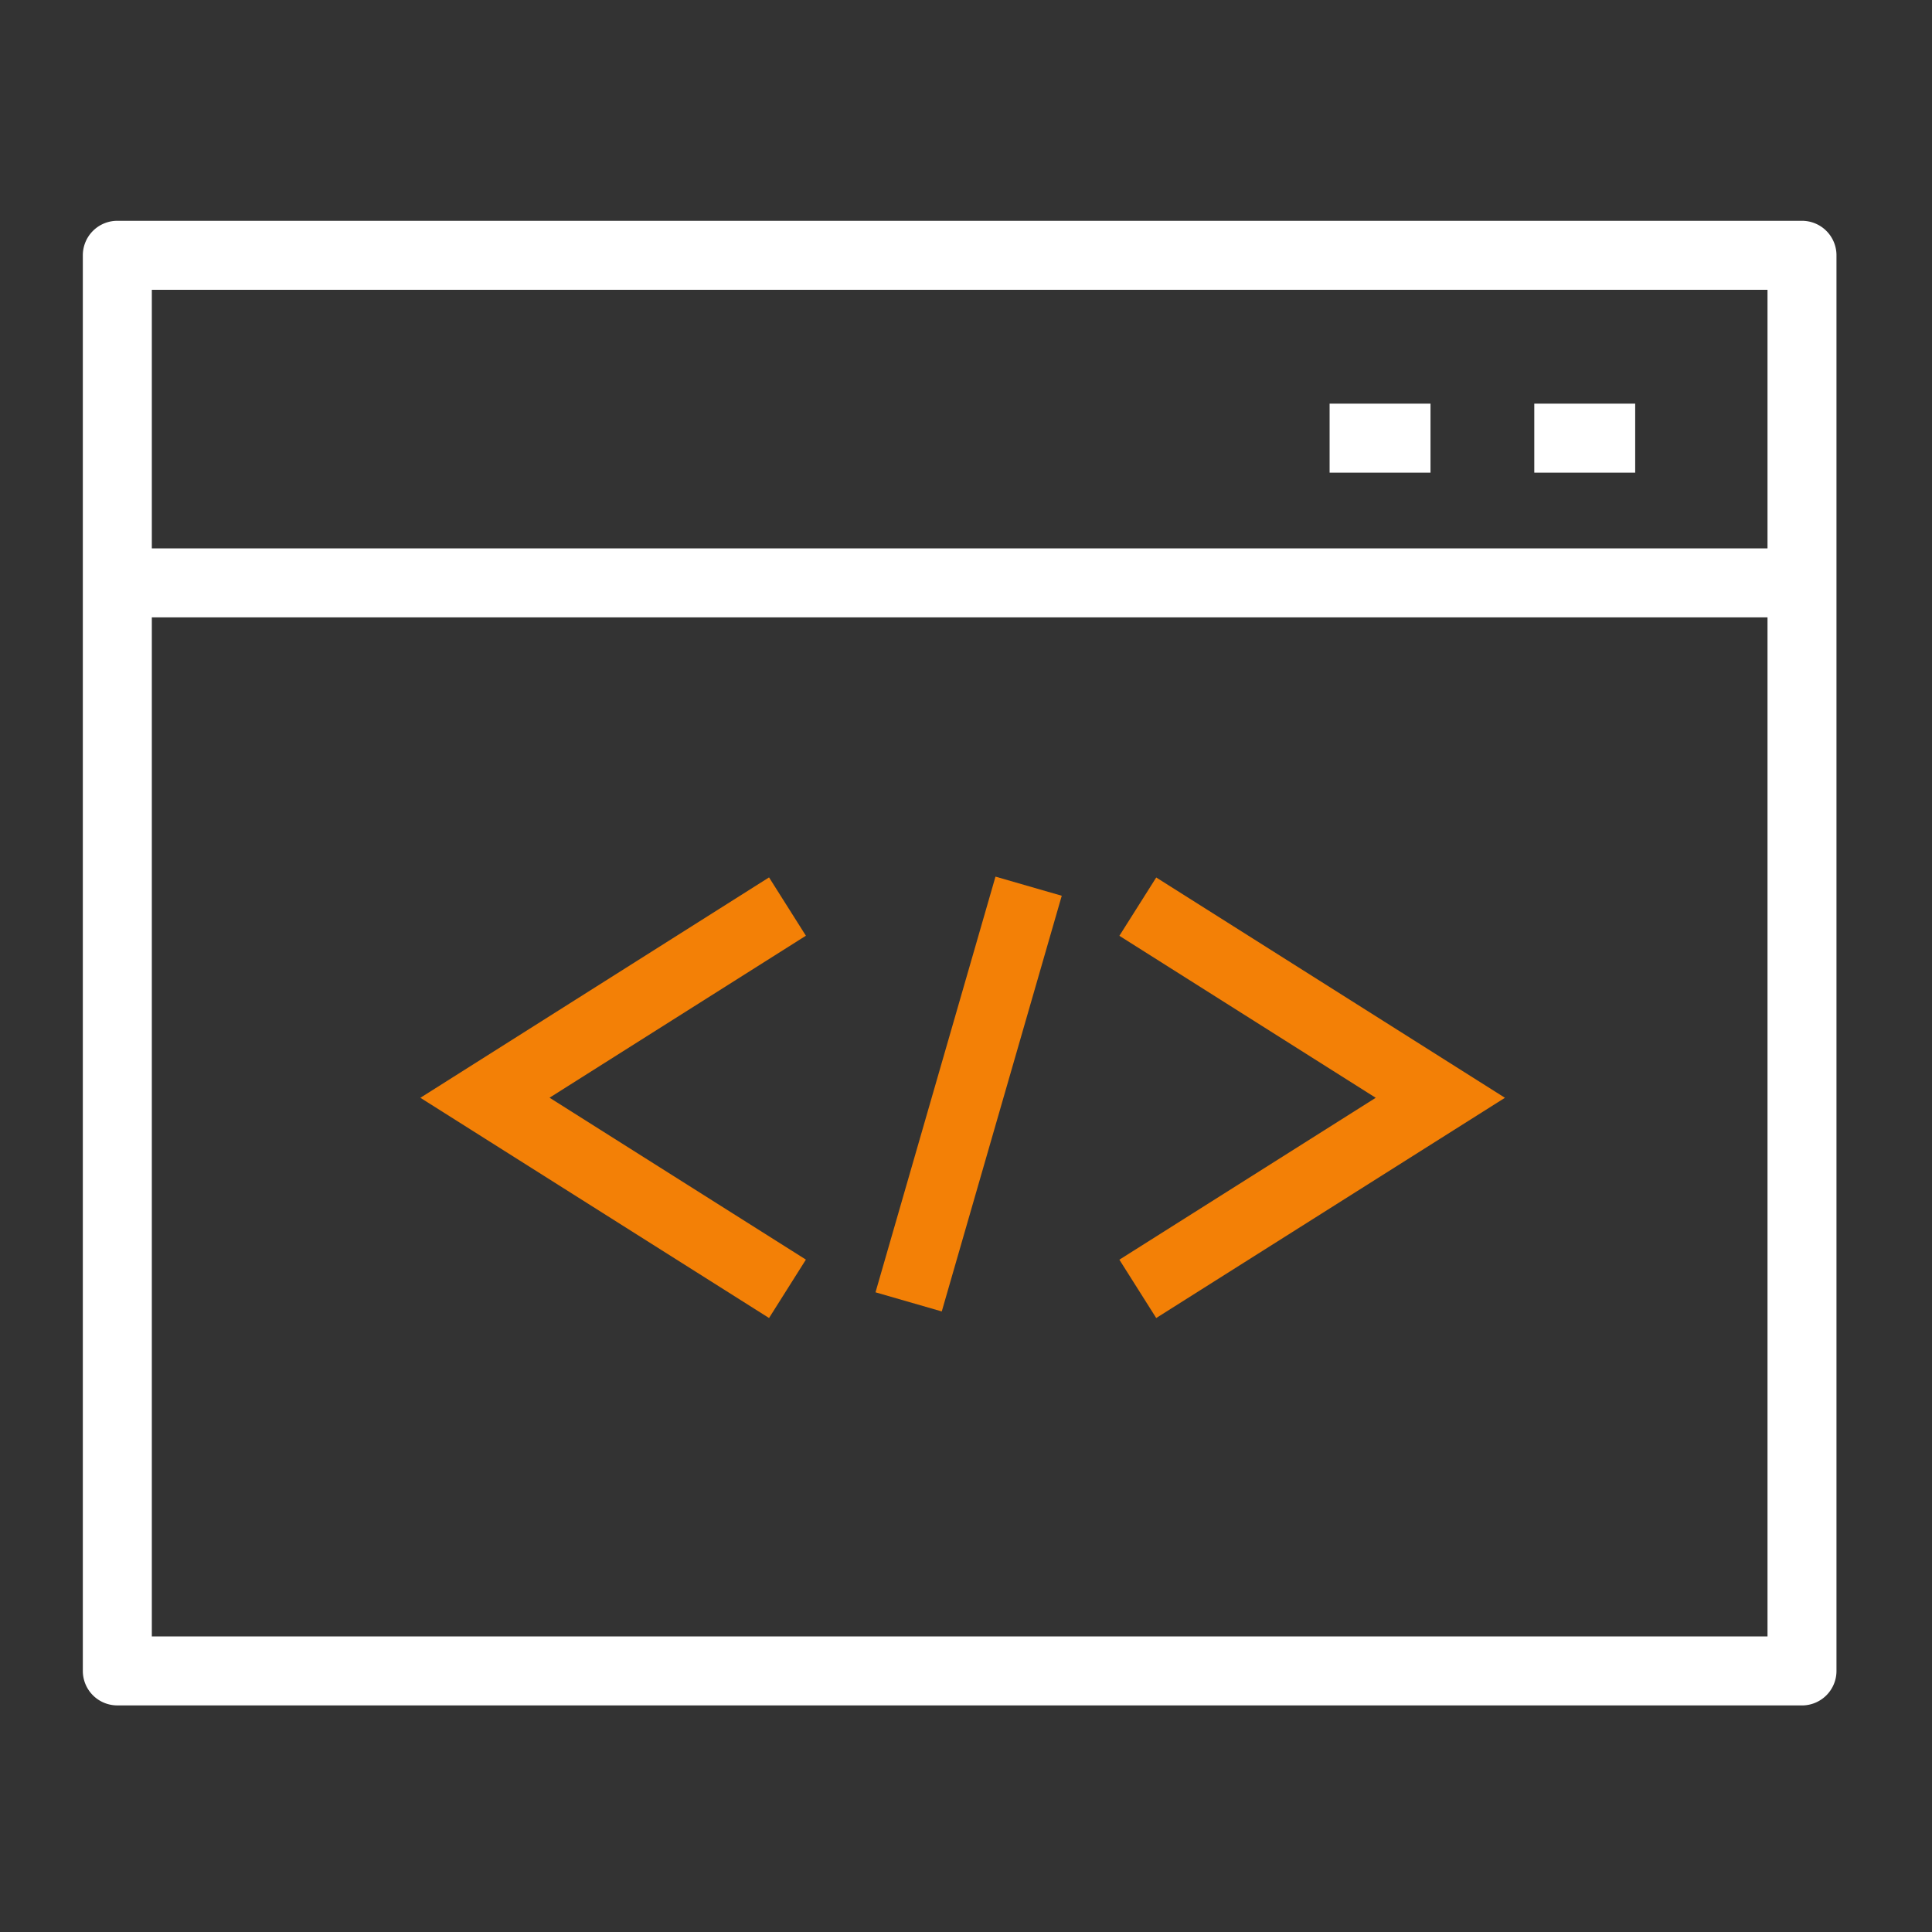
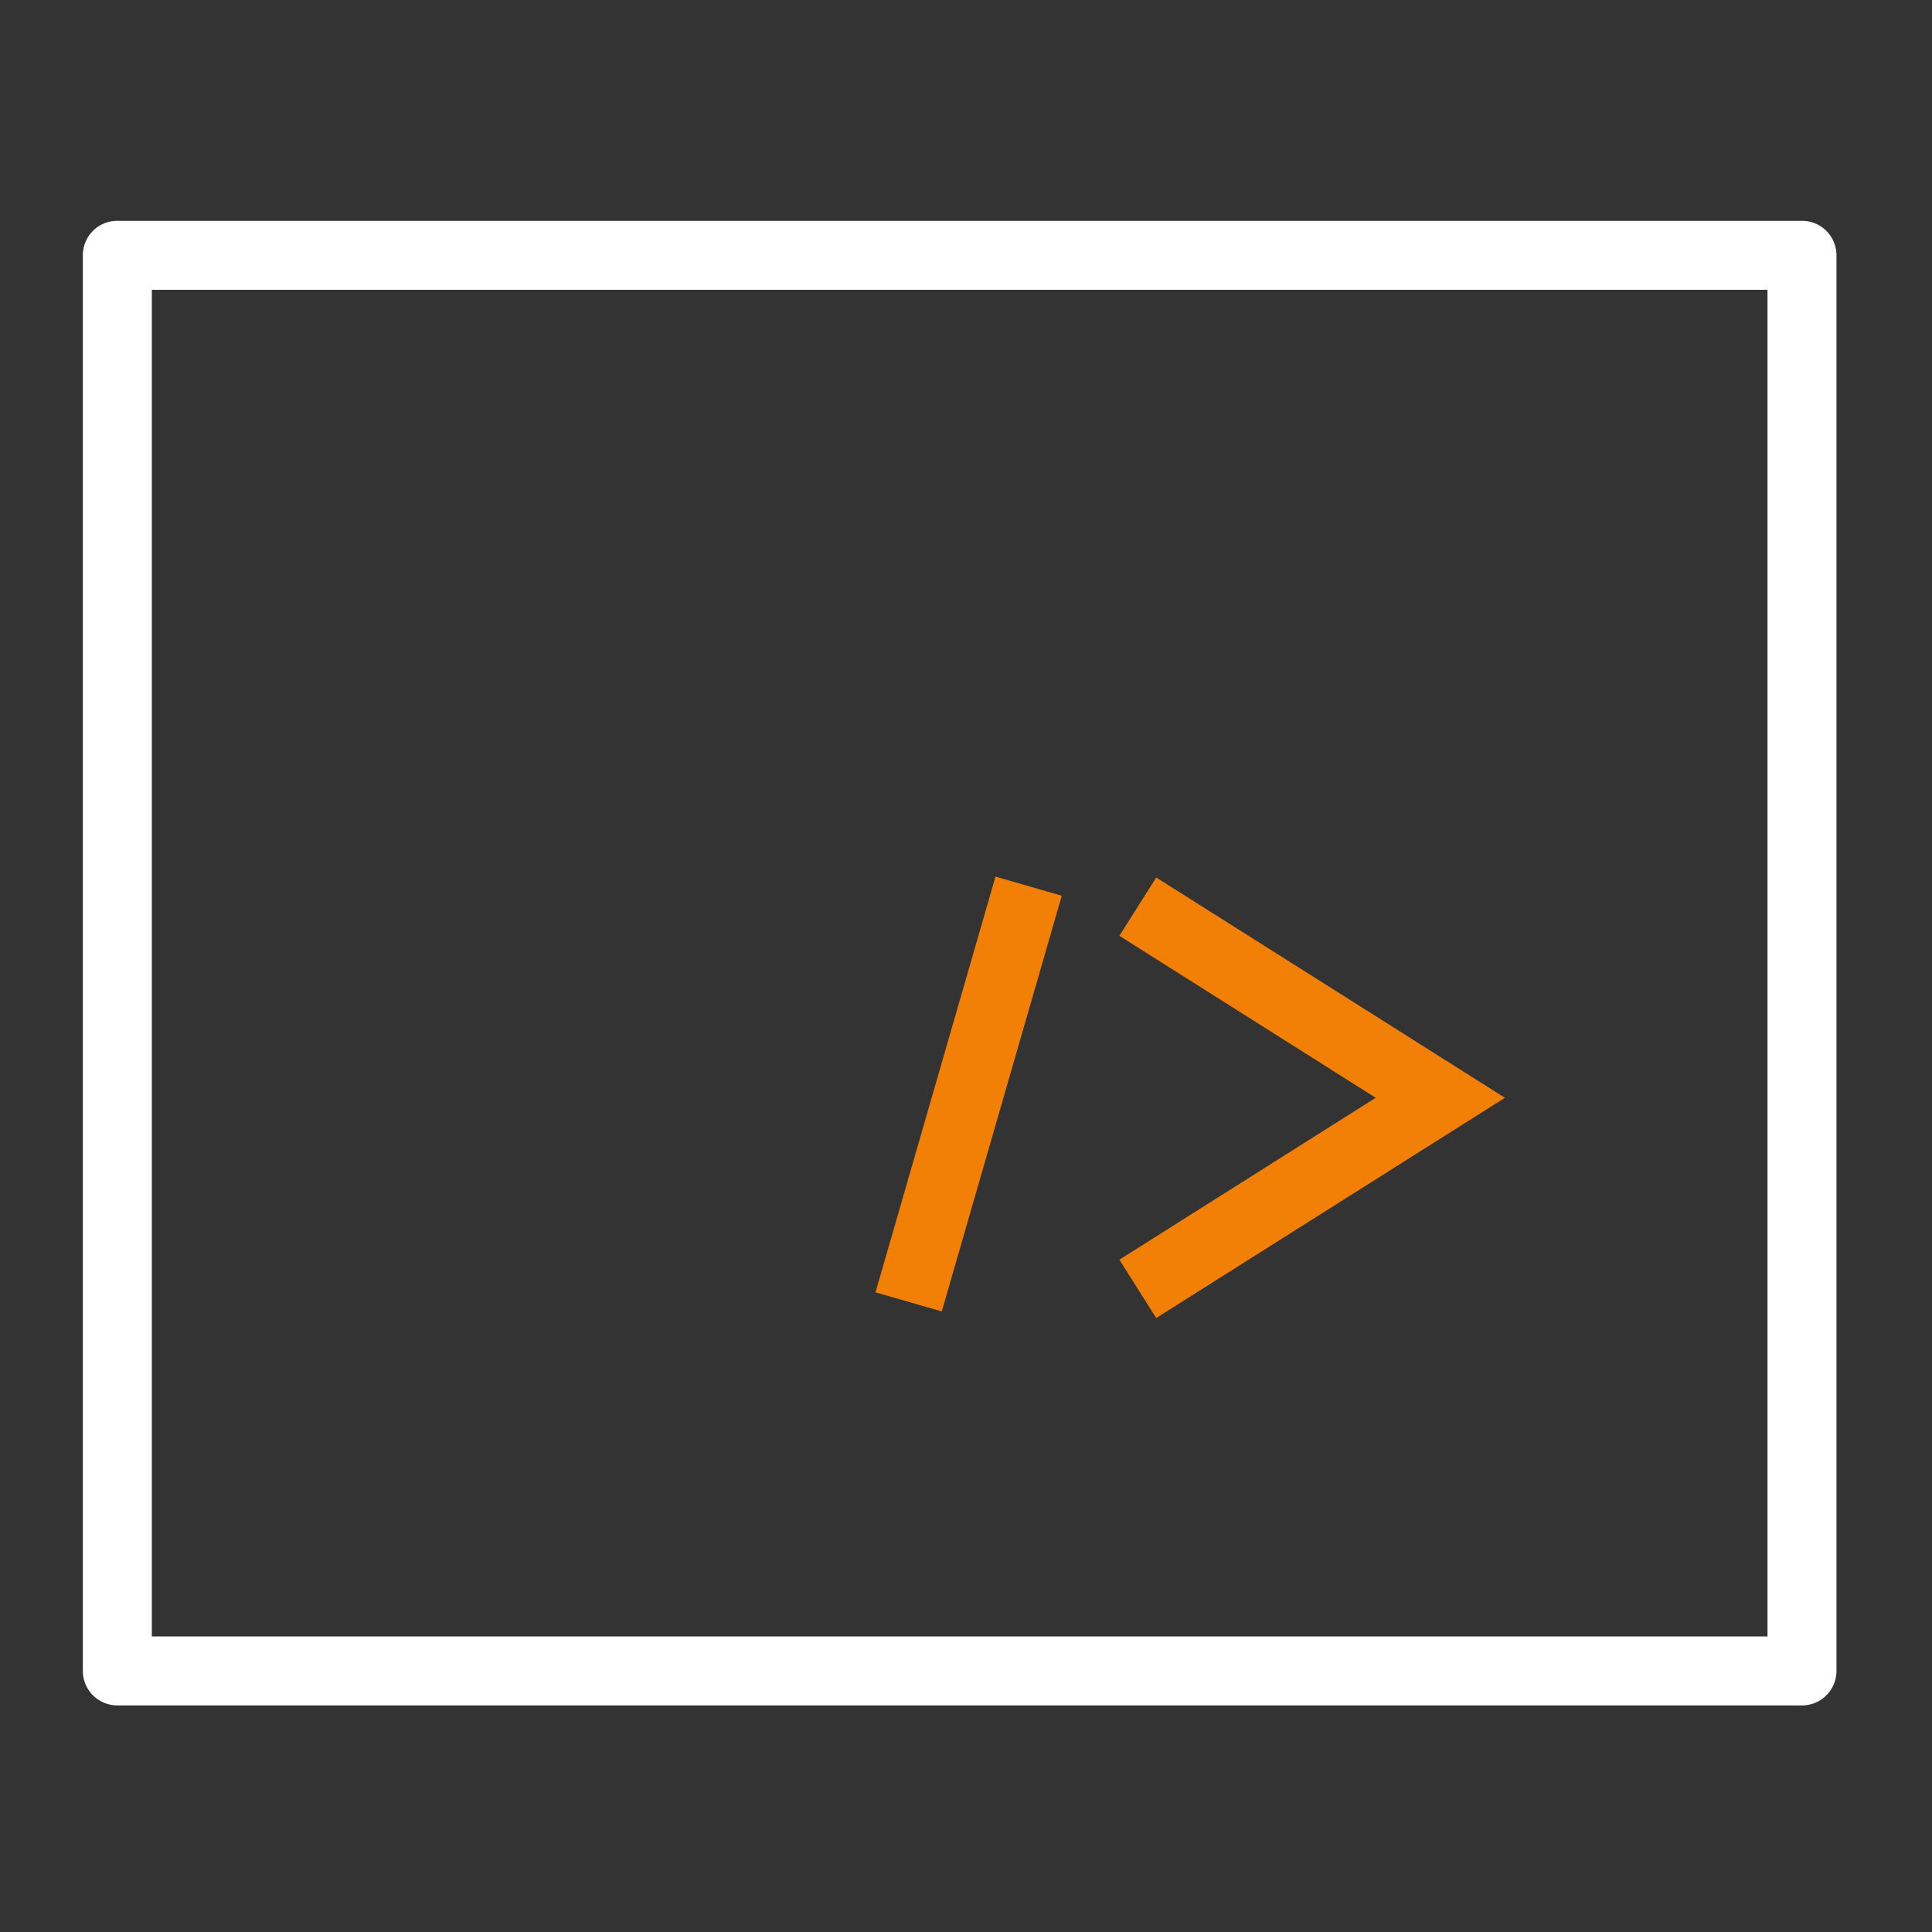
<svg xmlns="http://www.w3.org/2000/svg" width="70" height="70" viewBox="0 0 70 70">
  <rect x="0" y="0" width="70" height="70" fill="#333333" stroke="none" />
  <g id="그룹_32" data-name="그룹 32" transform="translate(22200 641)">
    <rect id="사각형_111" data-name="사각형 111" width="70" height="70" transform="translate(-22200 -641)" fill="rgba(255,255,255,0)" />
    <g id="그룹_23" data-name="그룹 23" transform="translate(2.77 -2.31)">
      <path id="패스_54" data-name="패스 54" d="M65.519,202.1H4.481a1.25,1.25,0,0,1-1.25-1.25V149.56a1.25,1.25,0,0,1,1.25-1.25H65.519a1.25,1.25,0,0,1,1.25,1.25v51.291a1.25,1.25,0,0,1-1.25,1.25M5.731,199.6H64.27V150.81H5.731Z" transform="translate(-22203 -779)" fill="#fff" />
-       <path id="패스_55" data-name="패스 55" d="M64.617,162.678H4.851a1.25,1.25,0,0,1,0-2.5H64.617a1.25,1.25,0,0,1,0,2.5" transform="translate(-22203 -779)" fill="#fff" />
-       <rect id="사각형_92" data-name="사각형 92" width="3.656" height="2.5" transform="translate(-22154.596 -624.065)" fill="#fff" />
-       <rect id="사각형_93" data-name="사각형 93" width="3.656" height="2.5" transform="translate(-22147.18 -624.065)" fill="#fff" />
      <path id="패스_56" data-name="패스 56" d="M42.122,188.064l-1.335-2.113,9.288-5.866-9.288-5.869,1.335-2.113,12.635,7.982Z" transform="translate(-22203 -779)" fill="#f38006" />
-       <path id="패스_57" data-name="패스 57" d="M28.094,188.064l-12.633-7.979L28.094,172.1l1.335,2.113-9.288,5.869,9.288,5.866Z" transform="translate(-22203 -779)" fill="#f38006" />
      <rect id="사각형_94" data-name="사각형 94" width="15.676" height="2.499" transform="translate(-22171.049 -591.867) rotate(-73.9)" fill="#f38006" />
    </g>
  </g>
</svg>